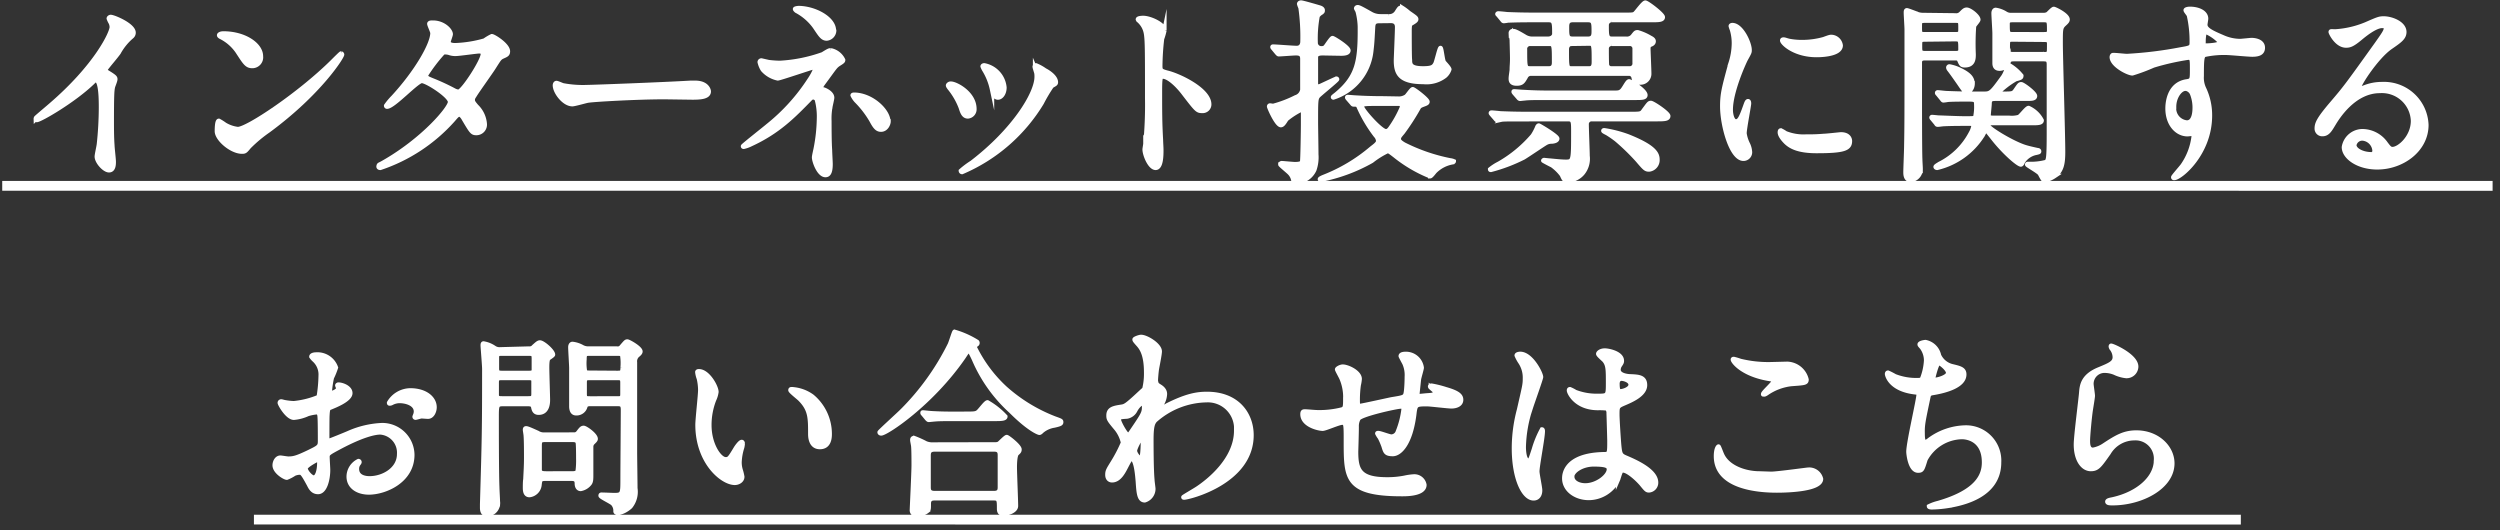
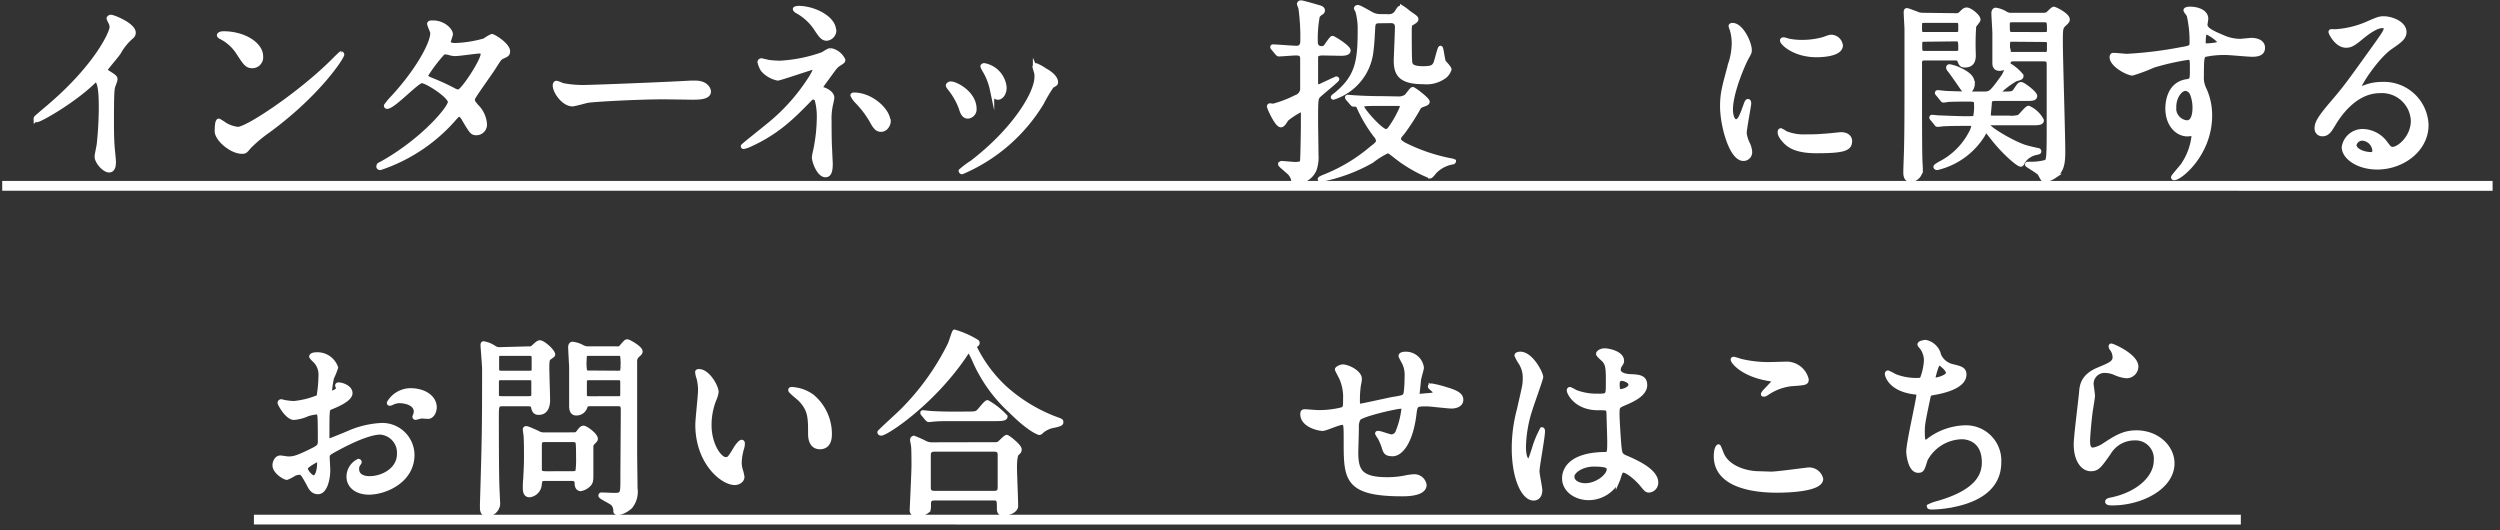
<svg xmlns="http://www.w3.org/2000/svg" width="382" height="81" viewBox="0 0 382 81">
  <rect x="0" y="0" width="382" height="81" fill="#333333" stroke="none" />
  <title>txt-howto_contact</title>
  <g id="b47230da-10b6-4c29-b127-9692e4150cf4" data-name="Layer 2">
    <g id="e595df88-0aa5-45a4-ae64-b2866915a489" data-name="要素">
      <g>
        <path d="M16.33,12.34c1.17.72,1.29.84,1.29,1.11s-.33,1-.37,1.2c-.12.54-.17,1.17-.17,5.31,0,.81,0,2.43.09,3.6,0,.36.21,2.1.21,2.49s0,1.32-.72,1.32-1.87-1.29-1.87-2.1c0-.3.31-1.62.33-1.92a54.22,54.22,0,0,0,.31-5.52c0-1.08,0-4.23-.78-4.23-.15,0-.27.12-.51.36-2.94,2.82-8,5.73-8.52,5.73-.09,0-.15-.06-.15-.18a.27.27,0,0,1,.09-.21c.78-.69,1.62-1.38,2.1-1.8,7.08-6.06,9.42-11.16,9.42-12a1.61,1.61,0,0,0-.25-.84,5,5,0,0,1-.21-.48c0-.12.16-.24.3-.24.46,0,3.49,1.26,3.49,2.4a.76.76,0,0,1-.28.6,8.75,8.75,0,0,0-2,2.46c-.52.72-1.48,1.8-2,2.52A.48.48,0,0,0,16.33,12.34Z" transform="translate(0 -1.35)" style="fill: #fff;stroke: #fff;stroke-miterlimit: 10;stroke-width: 0.671px" />
        <path d="M41,21.31a21,21,0,0,0-2.94,2.46c-.57.69-.63.75-1.08.75-1.62,0-3.84-1.92-3.84-3.12,0-.21,0-1.59.3-1.59a7.47,7.47,0,0,1,.9.57,5,5,0,0,0,2,.69c1.47,0,9.42-5.31,14.4-10.23.48-.48,1.32-1.32,1.38-1.32a.19.19,0,0,1,.15.15C52.35,9.94,48.84,15.55,41,21.31Zm-2.46-9.87c-.81,0-1.11-.48-2.1-2A6.76,6.76,0,0,0,33.75,7c-.12-.06-.27-.15-.27-.27s.24-.27.66-.27c3.21,0,5.73,1.71,5.73,3.48A1.33,1.33,0,0,1,38.58,11.44Z" transform="translate(0 -1.35)" style="fill: #fff;stroke: #fff;stroke-miterlimit: 10;stroke-width: 0.671px" />
        <path d="M58.51,26.23c6.15-3.48,10.26-8.37,10.26-9.3s-3.57-3.21-4.32-3.21-4.32,3.93-5.31,3.93A.14.14,0,0,1,59,17.5a9.84,9.84,0,0,1,1.08-1.29c3.57-3.87,6-8.1,6-9.81,0-.24-.48-1.2-.48-1.41s.39-.18.57-.18c1.59,0,2.7,1.17,2.7,1.77,0,.18-.33,1-.33,1.17,0,.45.63.51,1,.51a18.38,18.38,0,0,0,4.5-.72,7.2,7.2,0,0,1,1.11-.66c.3,0,2.46,1.35,2.46,2.31,0,.45-.21.54-.75.78s-.57.36-1.47,1.77c-.42.66-2.46,3.51-2.82,4.11-.27.42-.33.51-.33.75s0,.33.57,1a4.19,4.19,0,0,1,1.26,2.64,1.29,1.29,0,0,1-1.29,1.44c-.63,0-.75-.21-1.89-2.13-.06-.12-.39-.69-.69-.69s-.45.21-1,.84A25.9,25.9,0,0,1,58.12,27c-.06,0-.33,0-.27-.27S57.94,26.56,58.51,26.23ZM73.78,9.61c0-.33-.3-.42-.51-.42-.45,0-3.09.39-3.63.39a2.73,2.73,0,0,1-.9-.12A2,2,0,0,0,68,9.34a.47.47,0,0,0-.36.12,24.54,24.54,0,0,0-2.55,3.36c0,.42.27.51,1,.81a33.46,33.46,0,0,1,3.3,1.53,1.69,1.69,0,0,0,.69.21C70.78,15.25,73.78,10.63,73.78,9.61Z" transform="translate(0 -1.35)" style="fill: #fff;stroke: #fff;stroke-miterlimit: 10;stroke-width: 0.671px" />
        <path d="M105.54,14l.67,0c1.82,0,2.09,1.11,2.09,1.32,0,.84-1.23.93-2.49.93l-4.29-.06c-4.14,0-11,.39-11.73.54-.35.06-2,.54-2.33.54-1.29,0-2.67-1.86-2.67-2.88,0-.18.09-.36.24-.36s.87.33,1,.36a16.34,16.34,0,0,0,3.66.27C90.7,14.65,101.17,14.26,105.54,14Z" transform="translate(0 -1.35)" style="fill: #fff;stroke: #fff;stroke-miterlimit: 10;stroke-width: 0.671px" />
        <path d="M117.46,10.84a15.29,15.29,0,0,0,1.71.12,23,23,0,0,0,6.54-1.32c.87-.54,1-.6,1.23-.6a2.67,2.67,0,0,1,1.89,1.47c0,.18-.06.24-.63.6s-.63.54-2.13,2.58a5.44,5.44,0,0,0-.66,1c0,.24.18.27.42.33s1.32.54,1.32,1.26c0,.21-.24,1.17-.27,1.38a9.92,9.92,0,0,0-.15,2.19c0,.75,0,3.21.09,4.44,0,.33.09,1.83.09,2.13,0,1.44-.39,1.68-.78,1.68-1,0-1.74-2.1-1.74-2.7,0-.24.24-1.23.27-1.41a25.45,25.45,0,0,0,.48-4.53,10,10,0,0,0-.33-2.91.71.71,0,0,0-.57-.33.67.67,0,0,0-.45.24c-2.52,2.58-4.86,5-9.06,6.93a4.75,4.75,0,0,1-1.08.39c-.06,0-.12,0-.12-.09s3.24-2.64,3.84-3.15a29.49,29.49,0,0,0,6.33-7,8.48,8.48,0,0,0,.9-1.68.23.23,0,0,0-.24-.24c-.24,0-5.19,1.71-5.52,1.71A4.17,4.17,0,0,1,116.56,12a3.67,3.67,0,0,1-.48-1.17.26.26,0,0,1,.27-.24C116.53,10.63,117.31,10.81,117.46,10.84Zm10-4.8a1.26,1.26,0,0,1-1.14,1.2c-.69,0-1-.6-1.86-1.86A8.21,8.21,0,0,0,121.69,3c-.06-.06-.21-.18-.21-.27s.45-.15.57-.15C124.57,2.62,127.42,4.21,127.42,6Zm8.31,13.86c0,.39-.36,1.26-1.15,1.26-.56,0-.89-.33-1.46-1.41a14.81,14.81,0,0,0-2.31-3,3.47,3.47,0,0,1-.57-.84c0-.09.21-.09.24-.09C133.21,15.85,135.73,18.28,135.73,19.9Z" transform="translate(0 -1.35)" style="fill: #fff;stroke: #fff;stroke-miterlimit: 10;stroke-width: 0.671px" />
        <path d="M148.89,18a1.09,1.09,0,0,1-1,1.14c-.66,0-.87-.69-1.08-1.35a10.73,10.73,0,0,0-1.74-3c-.15-.21-.21-.3-.21-.39s.18-.27.39-.27C146,14.08,148.89,15.58,148.89,18Zm9.27-6.18a1.91,1.91,0,0,1-.06-.27.2.2,0,0,1,.21-.21,6.68,6.68,0,0,1,1.35.75c.48.24,1.68,1,1.68,1.83,0,.24-.12.27-.63.57a24.46,24.46,0,0,0-1.53,2.58A26.27,26.27,0,0,1,147,27.64a.19.19,0,0,1-.18-.18,12.81,12.81,0,0,1,1.68-1.26c6.39-4.89,9.9-10.53,9.9-13.11A3,3,0,0,0,158.16,11.8Zm-4.68,2.91c0,.87-.48,1.53-1,1.53s-.81-.75-.9-1.26a9.42,9.42,0,0,0-1.11-2.85,3.39,3.39,0,0,1-.33-.66c0-.09.15-.18.3-.15A3.8,3.8,0,0,1,153.48,14.71Z" transform="translate(0 -1.35)" style="fill: #fff;stroke: #fff;stroke-miterlimit: 10;stroke-width: 0.671px" />
-         <path d="M174.68,4.09c1.08,0,3.24,1,3.24,1.92a8.69,8.69,0,0,1-.36,1.26,38.91,38.91,0,0,0-.27,4.17c0,.66.12.75,1,1,1.83.42,6.48,2.61,6.48,4.86a1,1,0,0,1-1.08,1c-.75,0-.84-.12-2.85-2.73-.84-1.11-2.25-2.52-3.18-2.52-.3,0-.42,0-.42,2.22,0,3.18,0,4.77.15,7.47,0,.33.06,1.08.06,1.53,0,.75,0,2.73-.87,2.73s-1.68-2-1.68-2.82c0-.12.12-.75.12-.87a62.09,62.09,0,0,0,.27-7c0-8.58,0-9.54-.36-10.5a3.33,3.33,0,0,0-1-1.38l-.06-.12C173.87,4.09,174.65,4.09,174.68,4.09Z" transform="translate(0 -1.35)" style="fill: #fff;stroke: #fff;stroke-miterlimit: 10;stroke-width: 0.671px" />
        <path d="M202.15,9.49c-.33,0-1.05,0-1.08.57,0,.12,0,3.36,0,4a.45.45,0,0,0,.48.51c.09,0,2.55-1.2,2.67-1.2a.1.1,0,0,1,.09.09c0,.15-2.73,2.34-2.91,2.58-.33.42-.33.78-.33,4,0,.54.06,4.11.06,4.89a5.84,5.84,0,0,1-.3,2.37,3.12,3.12,0,0,1-2.73,1.83.44.44,0,0,1-.51-.39,2.06,2.06,0,0,0-.51-.93c-.21-.24-1.44-1.23-1.44-1.32a.21.21,0,0,1,.24-.21c.18,0,1.68.15,2,.15.69,0,1-.12,1.08-.33s.15-4.89.15-5.76V18.46a.36.36,0,0,0-.39-.3,11.18,11.18,0,0,0-2.16,1.41c-.33.54-.57.9-.84.9-.63,0-1.8-2.67-1.8-2.85a.14.14,0,0,1,.15-.15c.06,0,.39.06.48.06A17.81,17.81,0,0,0,198,16.21a1.43,1.43,0,0,0,1-1.14c0-.36,0-3.15,0-4.74,0-.75-.45-.84-1-.84-.42,0-2.22.15-2.61.15-.09,0-.15-.09-.27-.21l-.57-.69c-.12-.15-.12-.15-.12-.21s.06-.06.09-.06c.51,0,3.06.21,3.63.21s.87-.42.87-1a31.56,31.56,0,0,0-.3-5.16,3.2,3.2,0,0,1-.21-.57c0-.06.06-.21.3-.21s2.7.72,2.88.78.42.18.42.39,0,.21-.24.39a1.78,1.78,0,0,0-.54.51,18.72,18.72,0,0,0-.3,4.05.85.85,0,0,0,.93.87.75.75,0,0,0,.57-.21c.18-.21.9-1.35,1.08-1.35s2.43,1.41,2.43,1.89c0,.3-.3.48-1.11.48Zm11.49,6.93a2,2,0,0,0,1.23-.33c.18-.12.81-1.11,1-1.11s2.25,1.56,2.25,1.92c0,.15-.09.24-.51.39-.66.24-.72.3-.9.63a34.51,34.51,0,0,1-2.37,3.66c-.51.6-.6.72-.6,1s.18.48.78.84a27.39,27.39,0,0,0,7.05,2.43,1.83,1.83,0,0,1,.57.15c0,.09-.19.15-.24.15a5,5,0,0,0-2.64,1.38c-.12.12-.57.75-.73.75a21.23,21.23,0,0,1-5.42-3.18c-.78-.6-.87-.66-1.11-.66a12.76,12.76,0,0,0-2.4,1.5,25.81,25.81,0,0,1-7.83,2.88s-.09,0-.09-.09.33-.24.54-.33A25.65,25.65,0,0,0,209.59,24c.42-.33,1-.72,1-1.11a1.38,1.38,0,0,0-.39-.84,21.44,21.44,0,0,1-2.58-4.35c-.15-.39-.36-.39-.81-.39-.09,0-.15-.06-.24-.18l-.6-.69c-.12-.15-.12-.15-.12-.21s.06-.06.12-.06,1.08.09,1.29.09c.87.06,2.43.12,4.14.12ZM210.73,4.57c-.78,0-.9.36-.93,1-.12,2.31-.15,2.55-.27,3.6a8.39,8.39,0,0,1-5.79,7.08s-.06,0-.06-.06.54-.45.63-.54c3.06-2.58,3.48-4.89,3.48-9.63a10.42,10.42,0,0,0-.36-3,2.48,2.48,0,0,1-.21-.39c0-.06.06-.18.24-.18s.45.12,2,1a2.86,2.86,0,0,0,1.47.39h1.23a1.33,1.33,0,0,0,1.23-.57c.42-.66.45-.72.66-.72s.15,0,.21,0a8.17,8.17,0,0,1,1,.75c1,.69,1.14.78,1.14,1s-.33.39-.87.72c-.15.09-.15.81-.15,1.05,0,.54,0,4.14.06,4.44,0,.69.06,1.29,2,1.29,1.35,0,1.61-.21,1.89-.72.18-.36.63-2.4.78-2.4s.32,1.86.51,2.16c.12.15.84.9.84,1.11a2.28,2.28,0,0,1-.66,1,4.63,4.63,0,0,1-3.3.93c-3.6,0-4.2-1.29-4.2-3.3,0-.27.18-4.29.18-5.1s-.57-.93-.93-.93Zm.48,12.63c-3,0-3.09,0-3.09.48s2.88,3.72,3.63,3.72c.33,0,.48-.18.69-.45a16.61,16.61,0,0,0,1.8-3.24.48.48,0,0,0-.54-.51Z" transform="translate(0 -1.35)" style="fill: #fff;stroke: #fff;stroke-miterlimit: 10;stroke-width: 0.671px" />
-         <path d="M232.81,25.42a25.09,25.09,0,0,1-5,1.89c-.06,0-.12,0-.12-.09a7.53,7.53,0,0,1,1.35-.87,19.58,19.58,0,0,0,5.16-4.26,7.39,7.39,0,0,0,.72-1.38c.06-.09.12-.18.21-.18s2.82,1.62,2.82,2-.72.45-.87.45a1.71,1.71,0,0,0-.9.24C235.66,23.53,233.32,25.12,232.81,25.42Zm.39-5.85c-2.64,0-3.51,0-3.78.06a4.86,4.86,0,0,1-.6.09c-.12,0-.21-.09-.3-.21l-.6-.69c-.09-.12-.12-.15-.12-.18s0-.09.12-.09,1.11.09,1.32.12c1.47.06,2.7.09,4.11.09h15.81c1.5,0,1.64,0,2-.54.75-1,.8-1.14,1.1-1.14s2.65,1.56,2.65,2-.54.48-1.62.48H243.21a.75.75,0,0,0-.77.81c0,.75.14,4.11.14,4.8a3.48,3.48,0,0,1-.75,2.64,3.14,3.14,0,0,1-2.24,1.11c-.54,0-.6-.09-.93-.84a6.76,6.76,0,0,0-1.5-1.47c-.21-.09-1.35-.69-1.35-.72s.09-.09.12-.09.78.09.93.09c.9.09,1.83.18,2.37.18,1.17,0,1.17-.12,1.17-4.62,0-1.5,0-1.89-.81-1.89Zm3.3-12.3c.87,0,1-.63,1-.69,0-1.71,0-2.16-.87-2.16h-2.43c-2.61,0-3.48.06-3.78.06a4.55,4.55,0,0,1-.63.09c-.12,0-.18-.09-.27-.21l-.57-.69c-.12-.12-.15-.15-.15-.18s.06-.09.12-.09c.21,0,1.14.09,1.32.12,1.47.06,2.7.09,4.11.09H248.2c1.29,0,1.43,0,1.68-.24s1.23-1.62,1.53-1.62,2.67,1.8,2.67,2.22-.58.45-1.59.45h-6.18a.77.77,0,0,0-.81.75c0,1.59,0,2.1.81,2.1h2.19a1.13,1.13,0,0,0,1-.42c.42-.54.45-.57.75-.57a8.31,8.31,0,0,1,1.92.84c.23.12.51.27.51.54s-.21.42-.46.51-.35.27-.35.63S252,12,252,12.55a1.33,1.33,0,0,1-1.4,1.41c-.82,0-.85-.18-1-.84a.69.69,0,0,0-.75-.51H234a.85.85,0,0,0-.87.51c-.42.72-.57,1-1.38,1s-.9-.39-.9-.75S231,12.16,231,12c0-.57.06-.93.06-1.68S231,7.81,231,7.51c0-.15-.15-.93-.15-1.11a.29.29,0,0,1,.33-.3c.24,0,.39,0,1.8.84a2.17,2.17,0,0,0,1.26.33Zm10,8.25c.78,0,1,0,1.34-.33s.82-1.41,1.08-1.41,2.5,1.41,2.5,2.1c0,.42-.58.42-1.59.42H236.68c-2.13,0-3.12,0-3.78.09-.12,0-.54.06-.63.06s-.18-.06-.27-.18l-.6-.69c-.09-.12-.12-.15-.12-.21s0-.06.12-.06,1.11.09,1.32.09c1.47.09,2.7.12,4.11.12ZM233.83,8.05a.77.77,0,0,0-.81.87c0,2.73,0,2.88.81,2.88h2.85c.66,0,.78-.48.78-.87,0-2.73,0-2.88-.78-2.88Zm6.29,0c-.47,0-.71.39-.71.84,0,2.7,0,2.91.71,2.91h2.74c.68,0,.68-.69.68-1,0-2.55,0-2.79-.68-2.79Zm.19-3.63c-.87,0-.87.63-.87,1.11,0,1.26,0,1.74.87,1.74h2.34c.87,0,.87-.66.87-1.14,0-1.23,0-1.71-.87-1.71Zm5.31,17.31c-.09-.06-.63-.3-.63-.39s.12-.09.14-.09a18.87,18.87,0,0,1,3.61.93c4,1.59,4.52,2.64,4.52,3.54A1.45,1.45,0,0,1,252,27.25c-.54,0-.66-.12-1.76-1.41A33.65,33.65,0,0,0,247,22.69,15.54,15.54,0,0,0,245.62,21.73Zm.66-13.68a.73.73,0,0,0-.78.78c0,.36,0,2.37.06,2.52a.68.68,0,0,0,.72.45H249a.73.73,0,0,0,.77-.81V8.8a.71.71,0,0,0-.77-.75Z" transform="translate(0 -1.35)" style="fill: #fff;stroke: #fff;stroke-miterlimit: 10;stroke-width: 0.671px" />
        <path d="M265.24,19.9c.51,0,.78-.48,1.44-2.34.18-.51.27-.75.42-.75s.15.3.15.36c0,.33-.69,3.84-.69,4.56a5.35,5.35,0,0,0,.48,1.56,3.23,3.23,0,0,1,.36,1.32,1,1,0,0,1-1,1c-1.86,0-3.24-5.1-3.24-8,0-1.92.24-2.79,1.26-6.54A10.19,10.19,0,0,0,264.94,8a7.35,7.35,0,0,0-.3-2.13,3.8,3.8,0,0,1-.18-.54c0-.09.12-.15.24-.15,1.38,0,2.64,2.73,2.64,3.81,0,.33,0,.36-.57,1.38-.33.63-2.31,5-2.31,7.74C264.46,19,264.76,19.9,265.24,19.9Zm17.43,3c0,1.17-.9,1.53-5.1,1.53-2.94,0-4.05-.75-4.68-1.35-.15-.15-.93-.93-.93-1.5,0-.06,0-.3.15-.3a4.48,4.48,0,0,1,.72.42,7.38,7.38,0,0,0,3.21.51,25,25,0,0,0,2.61-.09c.42,0,2.52-.24,2.64-.24C282.43,21.88,282.67,22.54,282.67,22.9ZM281.26,8.29c0,1.47-3.33,1.47-3.69,1.47-3.39,0-5.25-1.83-5.25-2.22,0-.06,0-.15.21-.15s.45.12.84.21a10.25,10.25,0,0,0,2,.18,12.12,12.12,0,0,0,3.3-.45c.9-.33,1-.36,1.29-.33A1.5,1.5,0,0,1,281.26,8.29Z" transform="translate(0 -1.35)" style="fill: #fff;stroke: #fff;stroke-miterlimit: 10;stroke-width: 0.671px" />
        <path d="M298.75,3.7a1,1,0,0,0,.9-.3c.42-.42.57-.57.87-.57.48,0,1.77,1,1.77,1.53,0,.18-.63.84-.66,1a37.21,37.21,0,0,0-.06,4.26c0,.66,0,1.71-1.35,1.71-.51,0-.57-.18-.81-.72-.15-.36-.27-.36-.9-.36h-4.23c-.45,0-.84,0-.93.54,0,.18,0,4,0,4.56,0,2.55,0,9,.06,10.38,0,.24.06,1.11.06,1.32a1.67,1.67,0,0,1-1.5,1.8c-.78,0-.81-.81-.81-1.17,0-.57.12-3.36.12-4,.06-2.85.06-5.43.06-12,0-3.78,0-4.65,0-5.85,0-.36-.12-2.13-.12-2.55,0-.15,0-.36.15-.36s1.29.45,1.38.48a2.48,2.48,0,0,0,1.11.24Zm-4.53.81c-.87,0-.87.12-.87.93,0,1.08,0,1.14.87,1.14h4.5c.84,0,.84-.12.84-.93,0-1.05,0-1.14-.84-1.14Zm0,2.88c-.84,0-.84.12-.84,1s0,1.08.84,1.08h4.5c.42,0,.84,0,.84-.54,0-1.44,0-1.59-.84-1.59Zm1.89,8.34c-.12-.12-.12-.15-.12-.18a.08.08,0,0,1,.09-.09c.21,0,1.14.12,1.35.12,1.44.06,2.7.09,4.11.09h1.71c.93,0,1.14-.24,2.85-2.61a4.62,4.62,0,0,0,.63-1.59c0-.15.09-.21.18-.21a6.81,6.81,0,0,1,1.95,1.65c0,.3-.09.33-.87.54a13,13,0,0,0-2.76,2.13c0,.09.12.09.33.09H306c1.44,0,1.58,0,1.92-.45.6-.87.66-1,.93-1s2.1,1.35,2.1,1.8-.6.42-1.59.42h-4.35c-.57,0-1,0-1,.72,0,.27-.15,1.56-.15,1.83s.24.36.66.36H307a4,4,0,0,0,1.47-.12c.3-.12,1.2-1.38,1.5-1.38a4.18,4.18,0,0,1,2,1.89c0,.42-.6.42-1.59.42h-5.85c-.63,0-.81,0-.81.3,0,.48,3.78,2.76,5.7,3.36.45.15,1.38.36,1.95.48.12,0,.21.06.21.18s-.07.12-.42.21a3.08,3.08,0,0,0-2.1,1.44c0,.09-.15.36-.27.36-.42,0-2.64-1.89-4.41-4.2-.72-.9-.78-1-.93-1s-.15.09-.48.69A11.26,11.26,0,0,1,296,27c-.15,0-.24-.09-.24-.15s.06-.15.69-.51a10.87,10.87,0,0,0,4.71-4.68,3.25,3.25,0,0,0,.39-1.08c0-.33-.3-.33-.63-.33-1.29,0-2.73,0-3.93.06-.12,0-.72.09-.9.09s-.18-.09-.27-.21l-.57-.69a.46.46,0,0,1-.12-.18.08.08,0,0,1,.09-.09c.18,0,.93.09,1.08.09.33,0,2.82.12,3.84.12,1.41,0,1.56,0,1.68-.18a7.82,7.82,0,0,0,.15-2c0-.72-.3-.72-1.44-.72-.57,0-2.22,0-2.91.06a5.76,5.76,0,0,1-.66.09c-.09,0-.15-.09-.24-.21Zm5.31-1.65c0,.78-.45,1.26-.84,1.26s-.45-.12-1.23-1.26c-.36-.51-.93-1.35-1.53-2.13a.54.54,0,0,1-.12-.27.17.17,0,0,1,.18-.18,5.86,5.86,0,0,1,1.62.54C301,12.76,301.39,13.36,301.39,14.08Zm6.48-3.69c-.63,0-.81,0-1,.45a1.42,1.42,0,0,1-1.38,1c-.63,0-.75-.45-.75-.84V6.46c0-.45-.15-2.61-.15-3.12,0-.15.06-.48.33-.48a4,4,0,0,1,1.47.54,1.49,1.49,0,0,0,.93.24h4.89a1.26,1.26,0,0,0,.66-.15c.12-.09.75-.78.92-.78s2.11.93,2.11,1.62c0,.21-.12.36-.52.72-.54.51-.54.75-.54,2.82,0,2.37.37,14,.37,16.68,0,1.83-.21,2.88-1.29,3.69a4.72,4.72,0,0,1-1.47.66c-.24,0-.3-.09-.78-1-.18-.33-1.95-1.29-1.95-1.41s.09-.09.39-.09a8.92,8.92,0,0,0,2.52-.3c.29-.27.41-.36.41-4.32V11.2c0-.81-.33-.81-1-.81Zm4.41-3.81c.42,0,.8,0,.8-.54,0-1.44,0-1.62-.8-1.62H307.6c-.45,0-.84,0-.84.57,0,1.44,0,1.59.84,1.59Zm-4.71.81c-.81,0-.81.09-.81,1.23,0,.78,0,1,.81,1h4.71a1,1,0,0,0,.66-.12c.14-.15.14-.3.14-1.59,0-.48-.5-.48-.8-.48Z" transform="translate(0 -1.35)" style="fill: #fff;stroke: #fff;stroke-miterlimit: 10;stroke-width: 0.671px" />
        <path d="M325,9.91a60.64,60.64,0,0,0,8.16-1c1.56-.27,1.74-.3,1.74-1.08a17.92,17.92,0,0,0-.42-4.08c0-.15-.51-.69-.51-.84s.45-.21.63-.21c1.32,0,2.49.54,2.49,1.5,0,.15-.12.78-.12.93,0,.69.87,1.14,2.64,1.89a6.59,6.59,0,0,0,2.64.6c.3,0,1.56-.15,1.8-.15.39,0,1.71.12,1.71,1.17,0,.78-.57,1.05-1.62,1.05-.63,0-3.42-.27-4-.27a14,14,0,0,0-3.24.3c-.42.18-.48.6-.48,3.24a3.92,3.92,0,0,0,.39,2,9.51,9.51,0,0,1,.87,4.05c0,5.82-4.53,9.54-5.46,9.54-.06,0-.15,0-.15-.12s1.23-1.5,1.44-1.8a9.76,9.76,0,0,0,1.68-4.41c0-.09,0-.42-.3-.42l-.63.06c-1.62,0-3.06-1.53-3.06-3.93,0-.39,0-3.69,2.91-4.14.84-.12.84-.3.84-1.83s0-1.8-.6-1.8a37.16,37.16,0,0,0-5.31,1.2,27.88,27.88,0,0,1-3.21,1.2c-.66,0-3.15-1.26-3.15-2.49,0-.12.06-.27.15-.3C323.17,9.73,324.61,9.91,325,9.91Zm8.91,5c-.75,0-1.71,1.23-1.71,2.76a2.17,2.17,0,0,0,1.95,2.4c1.17,0,1.2-1.8,1.2-2.28a5.83,5.83,0,0,0-.39-2.1A1.27,1.27,0,0,0,333.94,14.89Zm2.76-7.17c0,.48.12.57.54.57.12,0,2.07-.06,2.07-.51A6.5,6.5,0,0,0,337,6.19C336.82,6.25,336.7,6.94,336.7,7.72Z" transform="translate(0 -1.35)" style="fill: #fff;stroke: #fff;stroke-miterlimit: 10;stroke-width: 0.671px" />
        <path d="M368.71,19.81a4.75,4.75,0,0,0-5.07-4.56c-4,0-6.51,4.11-7.05,5s-.9,1.59-1.71,1.59A.83.83,0,0,1,354,21c0-.75.24-1.41,2.37-3.9,1.95-2.28,2.25-2.67,6.78-9,1-1.41,1.41-2,1.41-2.37s-.21-.42-.57-.42c-1.11,0-2.88,1.5-3.39,1.92-1.2,1-1.62,1.08-2.13,1.08-1.41,0-2.34-1.92-2.34-2.07s.09-.09.72-.09a14.55,14.55,0,0,0,4.65-1.08c1.86-.81,2.07-.9,2.73-.9,1.2,0,3.15.75,3.15,2.07,0,.87-.69,1.35-2.13,2.34-2.16,1.53-4.8,5.64-4.8,6.15,0,.09.09.21.18.21l.75-.27A7.26,7.26,0,0,1,364,14.2a6.48,6.48,0,0,1,6.75,6.24c0,3.81-3.69,6.48-7.5,6.48-3,0-5.1-1.59-5.1-3.09a2.89,2.89,0,0,1,3-2.43,4.43,4.43,0,0,1,3.42,1.92c.42.54.6.81,1,.81C366.61,24.13,368.71,22.3,368.71,19.81ZM361,22.51a1.23,1.23,0,0,0-1.26,1c0,.78,1.29,1.41,2.58,1.41a.5.5,0,0,0,.51-.54A2,2,0,0,0,361,22.51Z" transform="translate(0 -1.35)" style="fill: #fff;stroke: #fff;stroke-miterlimit: 10;stroke-width: 0.671px" />
        <path d="M.34,30.49V29H380.87v1.5Z" transform="translate(0 -1.35)" style="fill: #fff" />
        <path d="M53.53,61.42c0,1-2.28,1.89-3,2.19-.42.15-.45.27-.51,1.32C50,65.59,50,68,50,68.17s0,.54.27.54c.09,0,2.55-1,3-1.2a14.1,14.1,0,0,1,5.1-1.2A4.59,4.59,0,0,1,63,70.84c0,4-4.17,5.76-6.63,5.76-1.71,0-3.09-.87-3.09-2.43a2.67,2.67,0,0,1,1.5-2.37.16.16,0,0,1,.15.15c0,.09-.06.15-.12.24a1.24,1.24,0,0,0-.27.81c0,1.44,1.65,1.44,1.95,1.44,2,0,4.5-1.32,4.5-3.72a3.11,3.11,0,0,0-2.88-3.3c-.84,0-2.7.39-6.21,2.25-1.68.9-1.86,1-1.86,1.5,0,.33.09,1.68.09,2,0,1.38-.45,3.36-1.53,3.36-.81,0-1.14-.63-1.38-1.11-1-1.86-1.11-1.86-1.5-1.86a2.5,2.5,0,0,0-.75.18,5.93,5.93,0,0,1-1.14.6c-.33,0-1.86-.9-1.86-1.89,0-.54.33-1.17.87-1.17.18,0,1,.15,1.23.15.81,0,1.35-.15,3.12-1,1.53-.75,1.71-.84,1.71-1.68,0-.69,0-3.24-.06-3.75,0-.21-.09-.66-.42-.66a7,7,0,0,0-1.38.27,6.43,6.43,0,0,1-2.13.57c-1,0-2.16-2.07-2.16-2.28a.21.21,0,0,1,.24-.21c.09,0,.45.12.54.12a8.72,8.72,0,0,0,1.38.15A13.1,13.1,0,0,0,48.7,62a22.43,22.43,0,0,0,.3-3.27,3,3,0,0,0-1-2.4,3,3,0,0,1-.42-.48c0-.27.48-.33.66-.33a3,3,0,0,1,3.09,2,12.09,12.09,0,0,1-.63,1.56,16,16,0,0,0-.3,2c0,.12.06.33.24.33s1.05-.33,1.05-.75c0-.06-.15-.36-.15-.42s.06-.09.12-.12C52.09,60.07,53.53,60.49,53.53,61.42ZM46.69,72.91c0,.45.81,1.41,1.26,1.41s.84-.84.84-2.31c0-.12,0-.42-.09-.48S46.69,72.49,46.69,72.91ZM66.4,63.58c0,.63-.36,1.44-1,1.44-.18,0-.87-.06-1-.06s-.78.21-.9.21a.14.14,0,0,1-.15-.15,2.07,2.07,0,0,1,.09-.24,1.58,1.58,0,0,0,.12-.54c0-1.2-1.5-1.62-2.52-1.62a2.6,2.6,0,0,0-1.17.3.67.67,0,0,1-.3.09c-.09,0-.12,0-.12-.12A3.84,3.84,0,0,1,62.68,61C65,61,66.4,62.2,66.4,63.58Z" transform="translate(0 -1.35)" style="fill: #fff;stroke: #fff;stroke-miterlimit: 10;stroke-width: 0.671px" />
        <path d="M80.82,54.61a.83.83,0,0,0,.75-.3c.51-.45.69-.63.93-.63.48,0,2,1.32,2,1.86,0,.12-.6.48-.69.57s-.21.3-.21,1.38c0,.75.12,4.5.12,4.92s0,2-1.41,2c-.66,0-.75-.48-.84-.9s-.54-.42-.93-.42H76.89c-1,0-1,.21-1,2.07,0,1.59,0,8.46.09,10.65,0,.3.09,1.8.09,2.13a1.72,1.72,0,0,1-1.62,2c-.51,0-.78-.3-.78-1,0-.15,0-.45,0-.54.3-10.23.33-11.37.33-20.67,0-.57-.24-3.33-.24-3.6,0-.12,0-.3.12-.3a4.11,4.11,0,0,1,1.68.69,1.43,1.43,0,0,0,.87.21Zm-4.11.78c-.51,0-.78,0-.78.6v1.68c0,.63.27.66.78.66h4.08c.39,0,.72,0,.78-.42V56.17c0-.69-.12-.78-.78-.78Zm0,3.72c-.51,0-.81,0-.81.66v2c.09.45.36.45.81.45h4c.51,0,.81,0,.81-.66V59.53c-.06-.42-.36-.42-.81-.42Zm10.89,8.64a.78.78,0,0,0,.75-.3c.42-.54.54-.72.84-.72s1.83,1.08,1.83,1.68c0,.18-.18.33-.45.6a.84.84,0,0,0-.24.57c0,.6,0,3.6,0,4.29s0,1.11-.27,1.41a2.24,2.24,0,0,1-1.32.78c-.48,0-.6-.48-.6-.84,0-.72-.45-.72-1-.72H83.43c-.9,0-.9.15-1,1A1.74,1.74,0,0,1,80.91,77c-.54,0-.69-.45-.69-1.11,0-.21,0-1,.06-1.29.06-1.29.12-2.1.12-3.3,0-.75,0-2.52-.06-3.33,0-.18-.12-.84-.12-.93s0-.24.15-.24.27,0,1.77.69a1.83,1.83,0,0,0,1,.27Zm-.33,5.94c.45,0,.87,0,1-.36a12.88,12.88,0,0,0,.09-1.92c0-.36,0-2.31-.09-2.49-.15-.36-.51-.36-1-.36H83.46c-.87,0-1,.09-1,.93v3.63c0,.51.42.57,1,.57Zm7-19.08a.71.71,0,0,0,.72-.3c.6-.69.66-.78.87-.78s2,1,2,1.53c0,.18-.18.36-.36.51a1.24,1.24,0,0,0-.48,1.14V70.42c0,.78.06,4.65.06,5.52a3.62,3.62,0,0,1-.75,2.82,4.14,4.14,0,0,1-1.89,1c-.15,0-.39-.12-.39-.27a1.59,1.59,0,0,0-.42-1.2c-.27-.27-1.86-1-1.86-1.2s.12-.15.33-.15S93.6,77,93.9,77c1.23,0,1.23-.24,1.23-2.46,0-1.5.06-8.91.06-10.59,0-.87-.33-.87-1-.87H90.33c-.42,0-.78,0-.9.42a1.38,1.38,0,0,1-1.38,1c-.24,0-.72-.06-.75-1,0-.24,0-5,0-5.91,0-.45-.15-2.7-.15-3.21,0-.15.06-.48.33-.48A4,4,0,0,1,89,54.4a1.92,1.92,0,0,0,.84.21Zm0,3.72c.69,0,.87,0,.87-.87a7.73,7.73,0,0,0-.06-1.8c-.09-.27-.33-.27-.81-.27H90.18c-.72,0-.87,0-.87.87A7.33,7.33,0,0,0,89.37,58c.09.3.33.3.81.3Zm0,3.9c.6,0,.84,0,.84-.66V59.8c0-.69-.24-.69-.84-.69H90.18c-.6,0-.84,0-.84.69v1.77c0,.66.24.66.84.66Z" transform="translate(0 -1.35)" style="fill: #fff;stroke: #fff;stroke-miterlimit: 10;stroke-width: 0.671px" />
        <path d="M109.47,61.24a4.11,4.11,0,0,1-.36,1.2,10.6,10.6,0,0,0-.72,3.87c0,3,1.56,5.22,2.49,5.22.51,0,.63-.15,1.53-1.65.18-.3.69-1,.93-1,.09,0,.15.12.15.24a3.6,3.6,0,0,1-.09.6A8.42,8.42,0,0,0,113,72a4,4,0,0,0,.18,1.2,7.53,7.53,0,0,1,.24,1c0,.6-.63.93-1.14.93-1.92,0-5.7-3.15-5.7-8.88,0-.84.42-4.53.42-5.31a8.33,8.33,0,0,0-.21-1.74,4.05,4.05,0,0,1-.24-1c0-.09.12-.12.18-.12C108.12,58,109.47,60.43,109.47,61.24Zm14.64.69a7.47,7.47,0,0,1,2.67,5.73c0,.57-.06,2-1.5,2s-1.47-1.62-1.47-2c0-2.49,0-3.75-1.59-5.34-.24-.24-1.44-1.17-1.44-1.35s.12-.15.27-.15A5.84,5.84,0,0,1,124.11,61.93Z" transform="translate(0 -1.35)" style="fill: #fff;stroke: #fff;stroke-miterlimit: 10;stroke-width: 0.671px" />
        <path d="M149.3,53.59a.23.23,0,0,1,.06.15c0,.18-.09.21-.33.39a.27.27,0,0,0-.12.24,21.14,21.14,0,0,0,4.68,6.3,24.68,24.68,0,0,0,7.56,4.62c1,.36,1,.36,1,.57s-.12.3-1.05.51a3.88,3.88,0,0,0-1.89.84c-.12.12-.27.27-.39.27s-1.56-.51-4.35-3.3a22.83,22.83,0,0,1-5.64-7.92c-.18-.39-.63-1.35-.78-1.35s-.21.09-.81,1c-4.95,7.17-11.82,11.67-12.6,11.67-.15,0-.24-.09-.24-.18s2.91-2.73,3.45-3.27A38.56,38.56,0,0,0,145.13,54c.15-.3.63-1.89.72-1.95A13.69,13.69,0,0,1,149.3,53.59ZM152,69.25a1.29,1.29,0,0,0,.66-.12c.18-.15,1-1,1.17-1s1.95,1.38,1.95,1.89c0,.27-.09.36-.39.63s-.33,1.62-.33,2.07c0,.93.18,5.1.18,5.94s-1.5,1.2-1.92,1.2c-.66,0-.66-.57-.66-.78,0-1.26,0-1.59-.78-1.59h-9.06c-.3,0-.9,0-.9.81s0,.9-.21,1.11a2.77,2.77,0,0,1-1.59.6.7.7,0,0,1-.78-.78c0-.18.27-5.7.27-6.78,0-.63,0-2.37-.06-2.91,0-.12-.15-.81-.15-.93s0-.33.27-.33a15.31,15.31,0,0,1,1.8.81,2.73,2.73,0,0,0,1.23.18Zm-4.32-4.68c1.08,0,1.44,0,1.77-.27s1.17-1.47,1.44-1.47A11.42,11.42,0,0,1,153.62,65c0,.36-.72.36-1.62.36h-5.64c-2.13,0-2.94,0-3.81.09l-.63.06c-.09,0-.15-.06-.27-.18l-.57-.69c-.12-.12-.12-.15-.12-.21s0-.06.09-.06,1.14.12,1.32.12c1.47.09,2.73.09,4.14.09Zm4.23,12.12c.87,0,.87-.57.87-.93,0-.75,0-4.11,0-4.8,0-.36,0-.93-.84-.93h-9.12c-.87,0-.93.48-.93.93,0,.75,0,4.11,0,4.8,0,.39,0,.93.9.93Z" transform="translate(0 -1.35)" style="fill: #fff;stroke: #fff;stroke-miterlimit: 10;stroke-width: 0.671px" />
-         <path d="M177.22,60.4c.78.48.78,1,.78,1.17a3.29,3.29,0,0,1-.42,1.44,1.63,1.63,0,0,0-.2.57c0,.09.05.15.11.15a6,6,0,0,0,.87-.45c3-1.5,4.59-1.74,6.06-1.74,4.68,0,6.81,3.12,6.81,6.3,0,7.2-9.6,9.54-10.29,9.54-.06,0-.12,0-.12-.06s1.89-1.14,2.22-1.38c1.5-1,5.85-4.32,5.85-8.79a4.34,4.34,0,0,0-4.53-4.65,12.11,12.11,0,0,0-7.86,3.09c-.39.45-.57,1-.57,3,0,.66,0,4.47.15,6.06,0,.24.15,1.23.15,1.41a1.84,1.84,0,0,1-1.31,1.74c-.85,0-.94-1.08-1.06-2.91-.06-.63-.24-3.48-1-3.48-.15,0-.53.75-.78,1.23-.45.87-1.08,2.1-2.16,2.1-.36,0-.71-.24-.71-.84s.14-.78.89-2a21.46,21.46,0,0,0,1.5-2.91,5.26,5.26,0,0,0-1.17-2.31c-1-1.2-1.05-1.32-1.05-1.86,0-1,.81-1.14,2-1.32.51-.09.69-.12,2.71-2a9.64,9.64,0,0,0,.77-.72,9.89,9.89,0,0,0,.27-2.55c0-2.67-.69-3.66-1.2-4.23s-.57-.66-.57-.78.73-.39,1-.39c.81,0,2.85,1.23,2.85,2.22,0,.45-.39,2.34-.45,2.73s-.15,1.41-.15,1.74C176.71,60.07,176.74,60.1,177.22,60.4ZM173.5,64a1.79,1.79,0,0,1-1.29,1c-1,.06-1.25.09-1.25.48s1.08,2.34,1.41,2.34c.17,0,.26-.15.59-.63,1.86-2.73,1.86-2.79,1.86-3.87,0-.24,0-.39-.11-.42S174,63.1,173.5,64Zm-.08,6.24c0,.39.59,1.17.87,1.17s.35-1.62.35-3c0-.12-.06-.18-.14-.18C174.25,68.2,173.42,69.85,173.42,70.21Z" transform="translate(0 -1.35)" style="fill: #fff;stroke: #fff;stroke-miterlimit: 10;stroke-width: 0.671px" />
        <path d="M216.81,59.32c-.21,2-.24,2.22-.24,2.4s.24.15.33.15,1.17-.12,1.41-.12c.66-.06.93-.09.93-.42s-.06-.24-.6-.75a.25.25,0,0,1-.12-.18c0-.12.18-.12.24-.12a16.16,16.16,0,0,1,2.16.54c1.89.54,2.34,1,2.34,1.62,0,.78-.87,1-1.47,1s-3.21-.33-3.75-.33c-1.74,0-1.77.06-1.95,1.62-.57,4.44-2.19,6-3.27,6s-1.14-.33-1.41-1.2a10.9,10.9,0,0,0-.57-1.32,3.59,3.59,0,0,1-.39-.63c0-.06.09-.06.15-.06.33,0,1.68.54,2,.54a1.08,1.08,0,0,0,1-.78,13.33,13.33,0,0,0,.87-3.42c0-.24,0-.39-.45-.39-.63,0-6.06,1.2-6.45,1.86a2.41,2.41,0,0,0-.27,1.23c0,1-.09,3.72-.09,3.81,0,2.82.54,4.23,4.74,4.23a13.51,13.51,0,0,0,2.64-.24,9.47,9.47,0,0,1,1.44-.21,1.56,1.56,0,0,1,1.62,1.29c0,1.41-2.73,1.41-3.42,1.41-8.58,0-8.58-2.4-8.58-8.1,0-2.52,0-2.82-.54-2.82s-2.58.93-3,.93c-.66,0-3.09-.57-3.09-2.22,0-.39.12-.42.39-.42s1.56.12,1.83.12a14.05,14.05,0,0,0,3.81-.42c.48-.15.51-.42.51-1.53A7.31,7.31,0,0,0,205,59.2c-.09-.24-.69-1.29-.69-1.41s.51-.42.87-.42c.72,0,2.58.84,2.58,1.89a6.14,6.14,0,0,1-.15.93,16.55,16.55,0,0,0-.15,2.31c0,.63,0,.87.39.87.21,0,4-.84,4.77-1,1.86-.3,2.07-.33,2.19-1s.15-2,.15-2.43a4.42,4.42,0,0,0-.36-2.07s-.57-1.05-.57-1.11c0-.3.51-.33.66-.33a2.43,2.43,0,0,1,2.55,2.1C217.26,57.67,216.84,59.05,216.81,59.32Z" transform="translate(0 -1.35)" style="fill: #fff;stroke: #fff;stroke-miterlimit: 10;stroke-width: 0.671px" />
        <path d="M235.33,76.27c0,.66-.3,1.23-1,1.23-1.5,0-3-3-3-7.65a22.91,22.91,0,0,1,.78-5.88c.84-3.69.9-3.84.9-4.77a4.25,4.25,0,0,0-.69-2.49,6,6,0,0,1-.57-1.05c0-.18.36-.24.54-.24,1.68,0,3.18,3,3.18,3.54,0,.24-1.32,3.93-1.56,4.68a20,20,0,0,0-1.08,6c0,.18,0,2.1.72,2.1.27,0,.3-.12.84-1.77a15.11,15.11,0,0,1,1.23-3c.12,0,.12.21.12.27,0,1-.84,5.28-.84,6.15C234.91,73.87,235.33,75.85,235.33,76.27Zm11.91-1.68a5,5,0,0,1-4.47,2.85c-2,0-3.75-1.23-3.75-3,0-.42,0-3.6,6.15-3.69.75,0,.75-.21.75-2.07,0-.18-.09-3.36-.12-4.2a1,1,0,0,0-.24-.72,10,10,0,0,0-1.38-.06c-3.39,0-4.44-2.37-4.44-2.67,0-.09,0-.21.15-.21a5.22,5.22,0,0,1,.81.42,9,9,0,0,0,3.36.6c1.65,0,1.65,0,1.65-2s0-2.73-.57-3.42c-.12-.15-.93-.81-.93-1s.39-.51,1-.51,2.61.42,2.61,1.56c0,.21,0,.27-.33.75a1.3,1.3,0,0,0-.18.63c0,.9,1.56,1,1.74,1,1.32.06,2.31.09,2.31,1.35,0,1.41-2,2.28-3.12,2.76s-1.11.51-1.11,1.8c0,.66.21,4,.3,4.86.12,1.11.21,1.32,1,1.65,1.47.63,4.62,2,4.62,3.81a1.18,1.18,0,0,1-1.08,1.2c-.36,0-.45-.12-1.17-1-.87-1-2.43-2.31-3-2C247.6,73.27,247.33,74.38,247.24,74.59Zm-7-.39c0,.81.93,1.32,2,1.32,1.77,0,3.6-1.44,3.6-2.46,0-.51-.42-.75-2.34-.75C241.75,72.31,240.22,73.33,240.22,74.2ZM247.15,60c0,1.14.24,1.14.45,1.14.42,0,1.56-.36,1.56-1s-1-.93-1.41-.93a.64.64,0,0,0-.36.12A.91.91,0,0,0,247.15,60Z" transform="translate(0 -1.35)" style="fill: #fff;stroke: #fff;stroke-miterlimit: 10;stroke-width: 0.671px" />
        <path d="M270.64,73.75c.9,0,5.46-.63,5.61-.63a1.86,1.86,0,0,1,2,1.41c0,1.62-5.1,1.77-6.75,1.77-3,0-9.3-.54-9.3-5.25,0-1.14.33-1.47.39-1.47s.42,1,.48,1.11c.84,2.1,3.63,3,5.76,3ZM270.73,57l2.37-.06a3.15,3.15,0,0,1,2.94,2.4c0,.54-.27.54-2.34.69a8.24,8.24,0,0,0-3.78,1.44c-.3.18-.3.15-.42.15s-.09,0-.09-.06c0-.27,1.65-1.68,1.65-2,0-.18-.09-.21-1-.36-3.9-.72-5.28-2.61-5.28-2.91,0-.09.09-.09.15-.09a9.54,9.54,0,0,1,1,.3A18,18,0,0,0,270.73,57Z" transform="translate(0 -1.35)" style="fill: #fff;stroke: #fff;stroke-miterlimit: 10;stroke-width: 0.671px" />
        <path d="M296.28,55.66a3,3,0,0,0,2,1.65c1.26.3,1.86.45,1.86,1.26,0,1.71-2.76,2.49-4.74,2.82-.6.09-.66.24-.75.63-.78,3.72-.9,4.23-.87,5.52,0,.39,0,1.38.36,1.38a1.43,1.43,0,0,0,.63-.33,9.6,9.6,0,0,1,5.61-1.92A5.06,5.06,0,0,1,305.46,72c0,5.07-5.46,6.27-7.86,6.66a18,18,0,0,1-2.4.21c-.09,0-.45,0-.45-.15a6.76,6.76,0,0,1,1.41-.51c6-1.74,7-4.23,7-6.21,0-3.66-2.82-3.87-3.36-3.87a6.47,6.47,0,0,0-5.58,3.42c-.48,1.53-.51,1.71-1.14,1.71-1.23,0-1.47-2.61-1.47-2.88,0-1.41,1.56-8,1.56-8.79,0-.24-.06-.24-.57-.3-3.81-.45-4.26-2.64-4.26-2.79s.06-.21.15-.21a11.72,11.72,0,0,1,1.05.54,8.93,8.93,0,0,0,3.57.6c.36,0,.48-.06.6-.24a8.94,8.94,0,0,0,.6-2.76,3.36,3.36,0,0,0-.66-2c-.24-.27-.33-.36-.33-.45,0-.24.75-.36.9-.36A2.63,2.63,0,0,1,296.28,55.66Zm-.9,3.51c0,.18.18.21.3.21.45,0,2-.45,2-1.05s-1.23-1.53-1.41-1.53C295.92,56.8,295.38,59.11,295.38,59.17Z" transform="translate(0 -1.35)" style="fill: #fff;stroke: #fff;stroke-miterlimit: 10;stroke-width: 0.671px" />
        <path d="M326.41,57.37a1.47,1.47,0,0,1-1.53,1.44,5.44,5.44,0,0,1-1.77-.51,4.11,4.11,0,0,0-1.41-.3,2,2,0,0,0-2.13,2c0,.27.21,1.56.21,1.83s-.3,2-.36,2.46c-.15,1.11-.39,3.66-.39,4.41,0,.45,0,1.38.78,1.38a4.41,4.41,0,0,0,1.74-.72c1.83-1.2,3-1.92,4.89-1.92,3.21,0,5.49,2.25,5.49,4.71,0,3.66-4.77,6.09-9.12,6.09-.39,0-.81,0-.81-.24s.66-.3.87-.36c3.75-.84,6.57-3.21,6.57-6a3.13,3.13,0,0,0-3.33-3.33,4.56,4.56,0,0,0-3.9,2.25c-1.38,1.95-1.71,2.46-2.73,2.46-1.26,0-2.28-1.44-2.28-3.75,0-1.26.72-6.78.81-7.89s.21-2.58,2.73-3.6c1.68-.69,2.4-1,2.4-1.86a2.21,2.21,0,0,0-.51-1.35c-.06-.12-.15-.3-.06-.39S326.41,55.69,326.41,57.37Z" transform="translate(0 -1.35)" style="fill: #fff;stroke: #fff;stroke-miterlimit: 10;stroke-width: 0.671px" />
        <path d="M38.8,81.49V80H342.4v1.5Z" transform="translate(0 -1.35)" style="fill: #fff" />
      </g>
    </g>
  </g>
</svg>